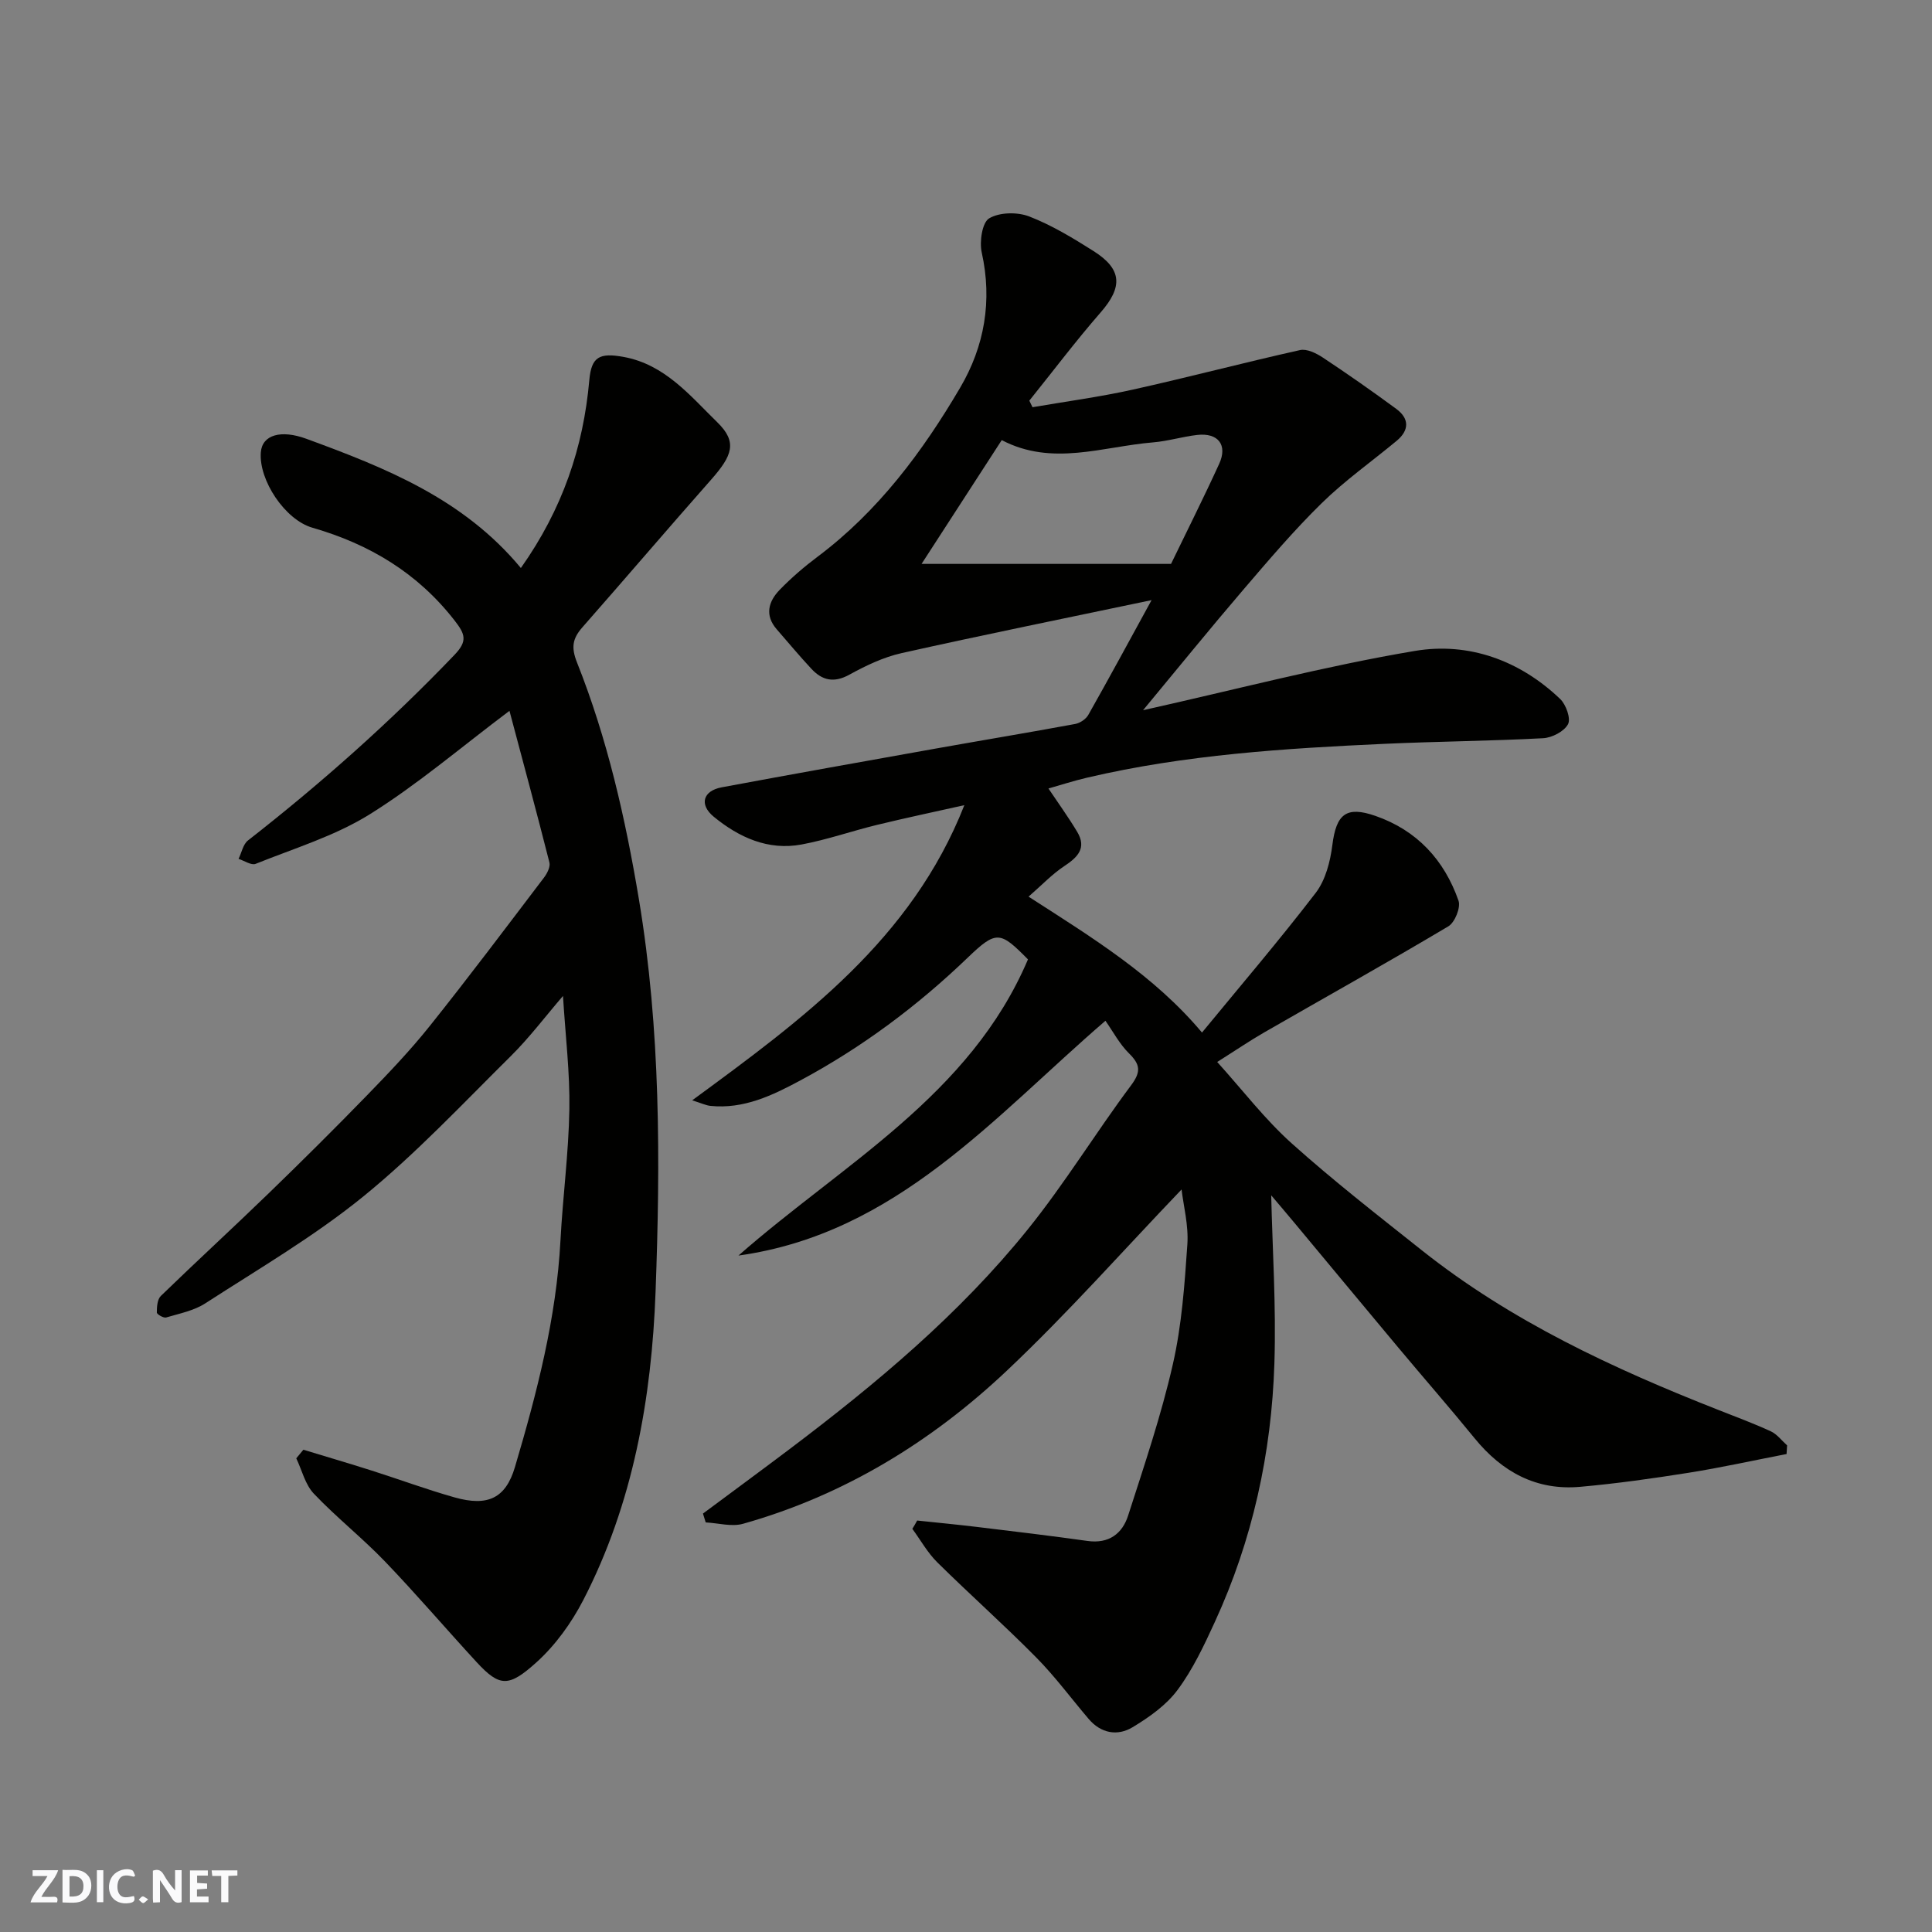
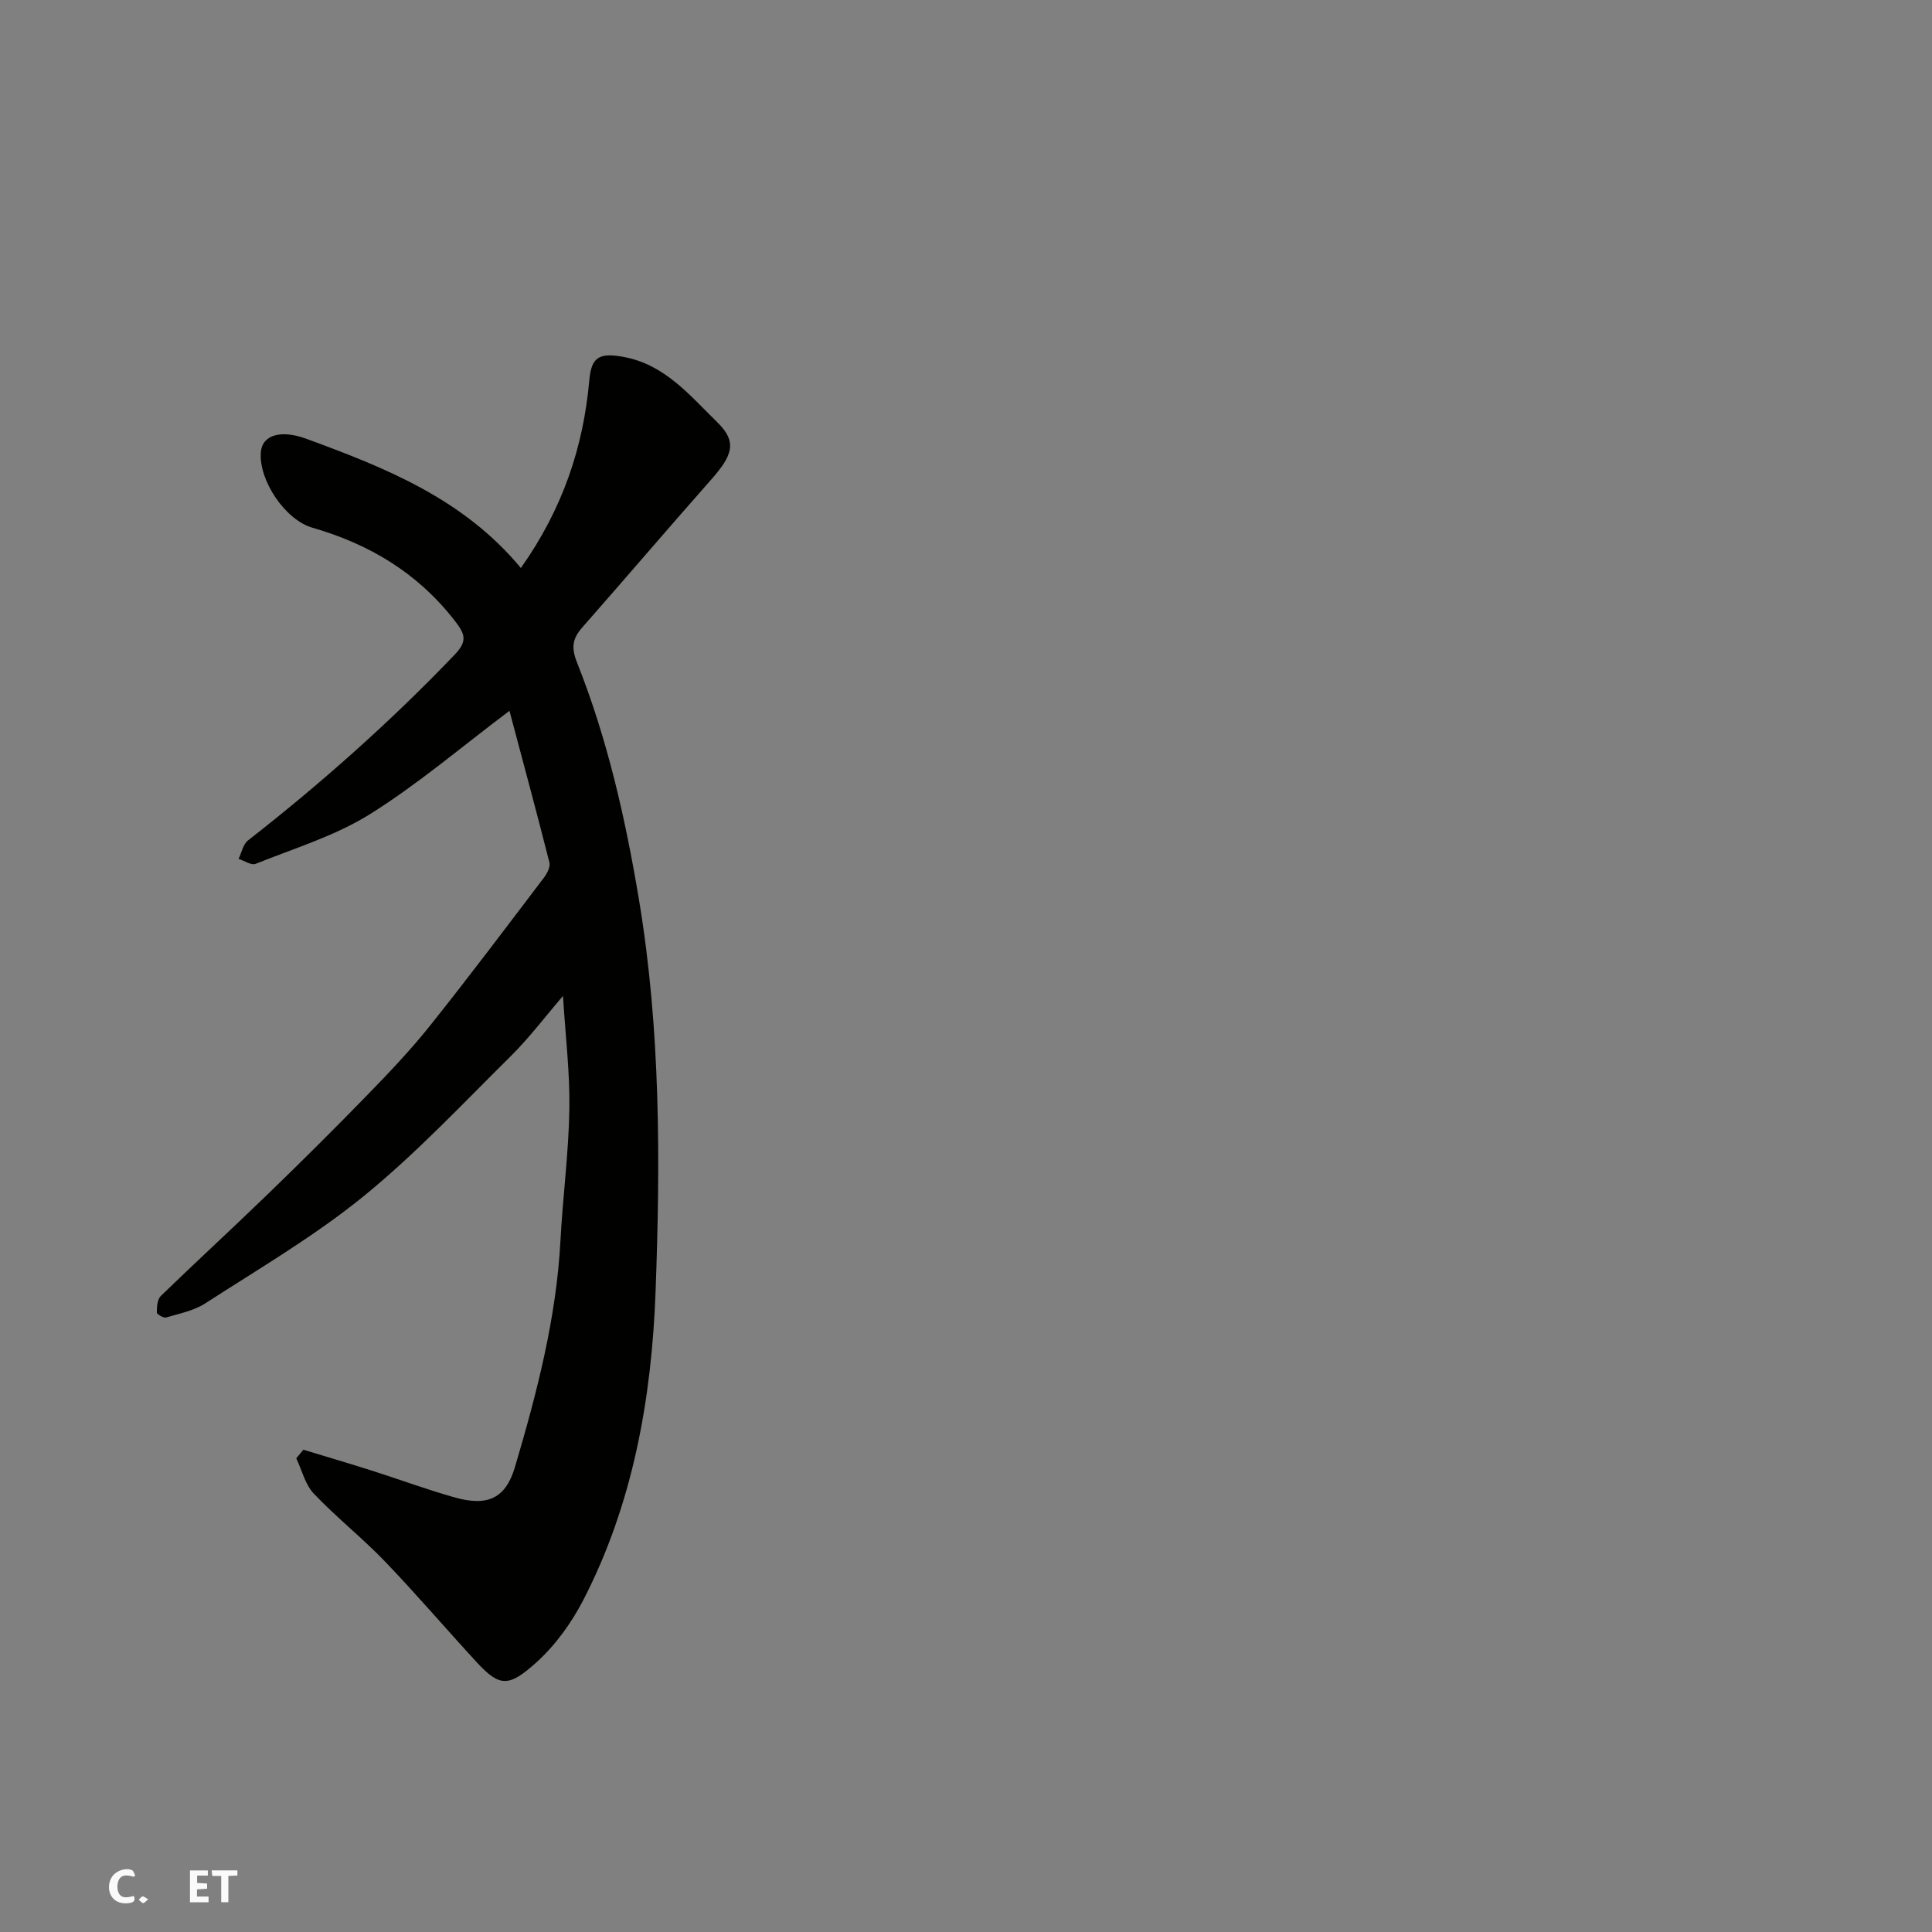
<svg xmlns="http://www.w3.org/2000/svg" enable-background="new 0 0 400 400" viewBox="0 0 400 400">
  <rect x="0" y="0" width="400" height="400" fill="#808080" stroke="none" />
  <g fill="#fafafb">
-     <path d="m37.59 393.81c-.92.31-1.52.05-2-.78-.7-1.2-1.52-2.34-2.47-3.78v4.59c-.55.03-.95.05-1.41.07-.03-.37-.06-.64-.06-.91 0-1.91 0-3.81 0-5.7 1.13-.41 1.77-.03 2.29.91.62 1.11 1.38 2.14 2.31 3.19v-4.2h1.35v6.61z" />
-     <path d="m12.94 393.88v-6.75c1.9.19 3.93-.54 5.37 1.29.8 1.01.78 2.88.03 3.97-1.37 1.97-3.4 1.51-5.4 1.49m1.45-1.22c2.04.12 2.92-.58 2.89-2.21-.03-1.51-.98-2.19-2.89-2z" />
-     <path d="m11.81 393.87h-5.49c.68-2.18 2.47-3.48 3.51-5.45h-3.08v-1.21h5.29c-.71 2.13-2.44 3.48-3.47 5.51.86 0 1.63.04 2.39-.01.79-.05 1.14.21.85 1.16" />
    <path d="m39.33 393.86v-6.61h3.7v1.07h-2.22v1.52c.68.04 1.34.09 2.07.13v1.07c-.72.05-1.38.09-2.1.14v1.48h2.4v1.19h-3.85z" />
    <path d="m27.71 388.56c-1.15-.3-2.46-.61-3.1.64-.37.73-.41 1.93-.06 2.67.63 1.35 1.99.93 3.17.68.35.94-.01 1.32-.93 1.46-1.62.25-3.05-.27-3.76-1.48-.73-1.24-.6-3.03.31-4.17.88-1.11 2.71-1.7 4-1.16.32.13.44.74.65 1.12-.1.08-.19.16-.28.24" />
    <path d="m49.15 387.24v1.07c-.59.02-1.17.05-1.87.08v5.44h-1.48v-5.44h-1.85c-.05-.4-.08-.73-.13-1.15z" />
-     <path d="m20.06 387.21h1.33v6.62h-1.33z" />
    <path d="m30.68 393.25c-.49.38-.8.79-1.05.76-.32-.05-.6-.45-.9-.7.26-.24.51-.64.8-.67.29-.04.62.3 1.15.61" />
  </g>
-   <path d="m189.89 314.81c4.14.44 8.28.83 12.41 1.33 7.63.92 15.27 1.83 22.88 2.9 4.39.61 7.18-1.5 8.39-5.27 3.33-10.36 6.84-20.7 9.25-31.29 1.85-8.09 2.44-16.52 3.01-24.84.27-3.94-.8-7.98-1.2-11.37-11.91 12.43-23.51 25.56-36.2 37.54-15.61 14.73-33.71 25.79-54.58 31.67-2.37.67-5.15-.15-7.74-.28-.19-.61-.38-1.22-.57-1.83 5.97-4.44 11.96-8.84 17.9-13.32 17.95-13.55 35.2-27.95 49.36-45.53 7.66-9.51 14.06-20.02 21.38-29.82 2.12-2.84 1.88-4.33-.45-6.63-1.94-1.92-3.26-4.45-4.86-6.73-23.07 19.87-43.28 44.06-75.98 48.61 21.6-18.99 47.95-33.12 59.94-61.32-5.72-5.79-6.51-6.09-12.41-.42-10.48 10.08-22.01 18.67-34.77 25.51-5.7 3.06-11.69 5.95-18.56 5.24-.9-.09-1.77-.52-3.78-1.15 23.01-16.88 45.4-33.28 56.35-61.11-6.04 1.35-12.1 2.63-18.11 4.09-5.21 1.27-10.32 3.07-15.58 4.05-6.94 1.3-12.98-1.47-18.19-5.74-3.08-2.53-2.22-5.37 1.62-6.09 14.75-2.75 29.52-5.38 44.29-8.02 9.64-1.72 19.3-3.32 28.92-5.1 1.01-.19 2.23-1.01 2.72-1.89 4.23-7.48 8.32-15.04 13.09-23.75-18.04 3.79-34.94 7.21-51.75 10.97-3.76.84-7.41 2.59-10.81 4.46-3.19 1.76-5.62 1.21-7.87-1.21-2.47-2.65-4.79-5.44-7.17-8.17-2.55-2.93-1.72-5.79.62-8.2 2.4-2.47 5.05-4.75 7.81-6.82 12.55-9.41 21.73-21.72 29.55-35.03 5.02-8.55 6.68-17.96 4.46-27.96-.5-2.25.08-6.21 1.53-7.08 2.14-1.28 5.84-1.34 8.29-.4 4.68 1.81 9.07 4.48 13.34 7.18 5.94 3.76 6.04 7.44 1.46 12.69-5.14 5.9-9.86 12.16-14.77 18.27.22.45.44.91.66 1.36 6.92-1.19 13.89-2.12 20.74-3.64 11.59-2.57 23.07-5.61 34.65-8.19 1.4-.31 3.34.64 4.69 1.53 5.17 3.42 10.25 6.98 15.24 10.65 2.72 2.01 2.7 4.42.07 6.61-5.17 4.29-10.71 8.2-15.5 12.89-5.76 5.64-11.01 11.82-16.26 17.95-6.83 7.97-13.44 16.13-20.74 24.93 19.35-4.31 37.69-9.15 56.32-12.28 11.07-1.85 21.65 1.94 30.04 9.96 1.21 1.16 2.24 4.05 1.62 5.22-.8 1.5-3.31 2.8-5.15 2.9-10.92.58-21.87.66-32.8 1.16-20.67.94-41.31 2.25-61.55 6.99-2.91.68-5.77 1.61-8.07 2.26 1.98 2.96 4.1 5.88 5.95 8.97 2.02 3.36.1 5.27-2.69 7.11-2.49 1.65-4.59 3.88-7.38 6.31 13.37 8.6 26.05 16.38 35.91 28.14 7.86-9.57 15.97-19.05 23.55-28.93 2.03-2.65 3.01-6.48 3.44-9.9.81-6.4 2.86-8.14 8.94-6.02 8.59 2.99 14.23 9.12 17.18 17.55.49 1.41-.76 4.51-2.11 5.31-12.59 7.5-25.4 14.64-38.1 21.95-2.96 1.7-5.79 3.63-9.75 6.13 5.3 5.87 9.88 11.88 15.41 16.84 8.66 7.77 17.87 14.93 26.99 22.18 18.48 14.67 39.61 24.47 61.38 33.03 3.63 1.43 7.3 2.79 10.84 4.42 1.29.6 2.26 1.92 3.37 2.91-.04.6-.07 1.2-.11 1.79-6.78 1.31-13.53 2.81-20.34 3.89-7.43 1.18-14.9 2.23-22.39 2.9-9.06.81-16.16-3.07-21.84-10.03-5.19-6.37-10.6-12.55-15.87-18.86-7.17-8.57-14.29-17.17-21.44-25.75-1.86-2.23-3.74-4.44-4.82-5.71.25 11.11 1.04 22.96.66 34.78-.59 18.59-4.52 36.57-12.33 53.55-2.23 4.86-4.55 9.81-7.71 14.06-2.34 3.16-5.87 5.65-9.31 7.73-3.13 1.89-6.56 1.29-9.12-1.73-3.62-4.25-6.96-8.79-10.88-12.75-6.64-6.72-13.72-13.01-20.44-19.65-2.03-2.01-3.46-4.61-5.17-6.94.36-.56.68-1.14 1-1.72zm52.56-198.06c3.2-6.62 6.72-13.61 9.97-20.72 1.79-3.91-.22-6.47-4.55-5.98-3.07.35-6.08 1.29-9.14 1.54-10.43.86-20.88 5.01-31.33-.47-5.52 8.52-10.81 16.7-16.6 25.63z" fill="#010100" />
  <path d="m107.84 117.6c8.63-12.2 12.94-24.99 14.17-38.9.43-4.82 2.09-5.71 7.07-4.81 8.59 1.56 13.81 8.06 19.44 13.55 4.19 4.09 3.12 6.87-1.3 11.88-8.94 10.12-17.7 20.39-26.62 30.53-2.03 2.31-2.41 4.12-1.14 7.3 6.28 15.79 10.01 32.21 12.82 49.04 4.5 27.02 4.45 54.15 3.45 81.22-.81 22.03-4.65 43.9-14.98 63.89-2.45 4.73-5.77 9.34-9.71 12.89-5.69 5.12-7.57 5.12-12.33-.03-6.38-6.92-12.49-14.09-19.01-20.88-4.7-4.89-10.07-9.13-14.73-14.04-1.79-1.89-2.45-4.84-3.63-7.31.49-.59.98-1.18 1.47-1.78 4.72 1.44 9.45 2.82 14.15 4.32 5.73 1.82 11.38 3.92 17.16 5.55 6.86 1.94 10.58.19 12.5-6.3 4.54-15.34 8.57-30.81 9.42-46.92.48-9.05 1.69-18.07 1.84-27.11.13-7.58-.81-15.18-1.32-23.49-3.72 4.33-6.99 8.68-10.82 12.47-9.96 9.86-19.61 20.16-30.44 28.98-10.2 8.3-21.7 15.02-32.79 22.19-2.36 1.53-5.35 2.11-8.11 2.93-.53.16-1.93-.66-1.93-1.03 0-1.17.1-2.72.83-3.43 7.38-7.16 14.96-14.11 22.34-21.26 6.89-6.67 13.69-13.42 20.37-20.3 4.49-4.62 8.96-9.31 12.97-14.33 8.07-10.1 15.83-20.44 23.66-30.74.65-.86 1.34-2.22 1.11-3.12-2.66-10.49-5.49-20.93-8.27-31.39-9.99 7.5-18.99 15.22-28.94 21.43-7.21 4.49-15.64 7.04-23.61 10.25-.9.36-2.34-.65-3.54-1.03.64-1.29.93-3.02 1.96-3.82 15.14-11.82 29.45-24.53 42.75-38.42 2.76-2.88 2.2-4.31 0-7.13-7.65-9.83-17.61-15.79-29.41-19.19-5.7-1.64-11.13-9.85-10.69-15.6.28-3.68 4.23-4.72 9.41-2.82 16.4 6.01 32.54 12.42 44.43 26.76z" fill="#010100" />
</svg>